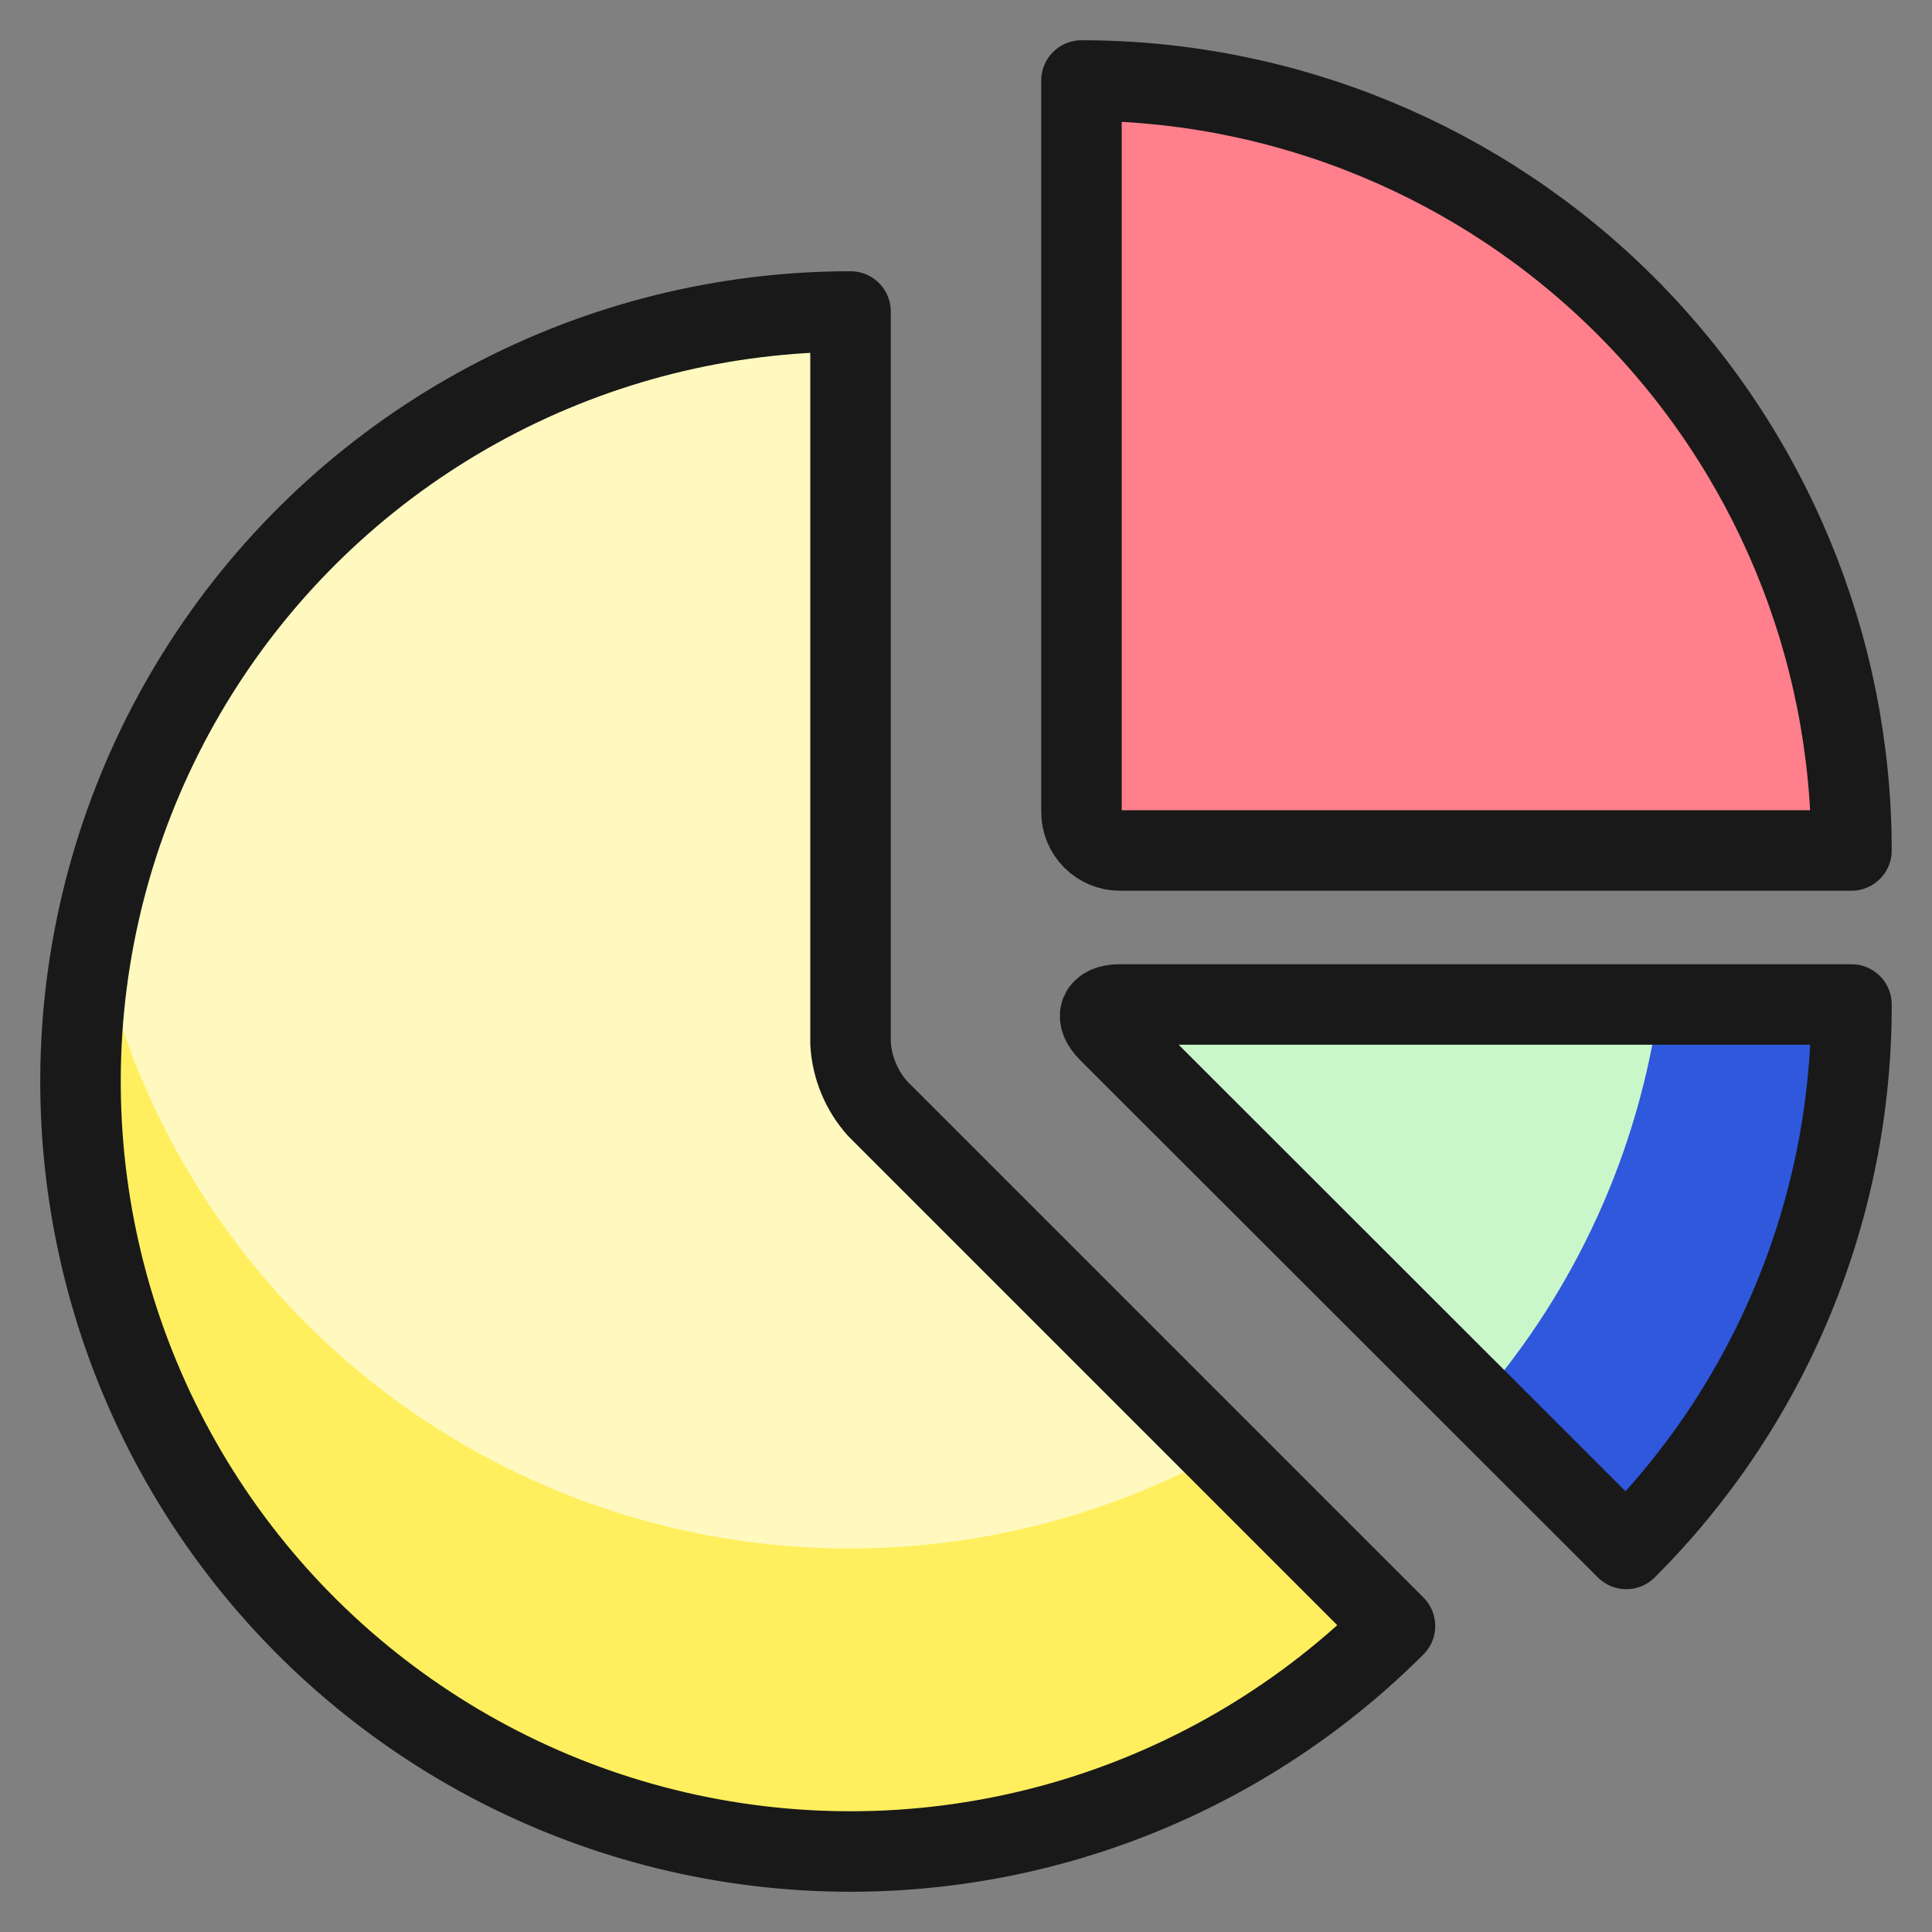
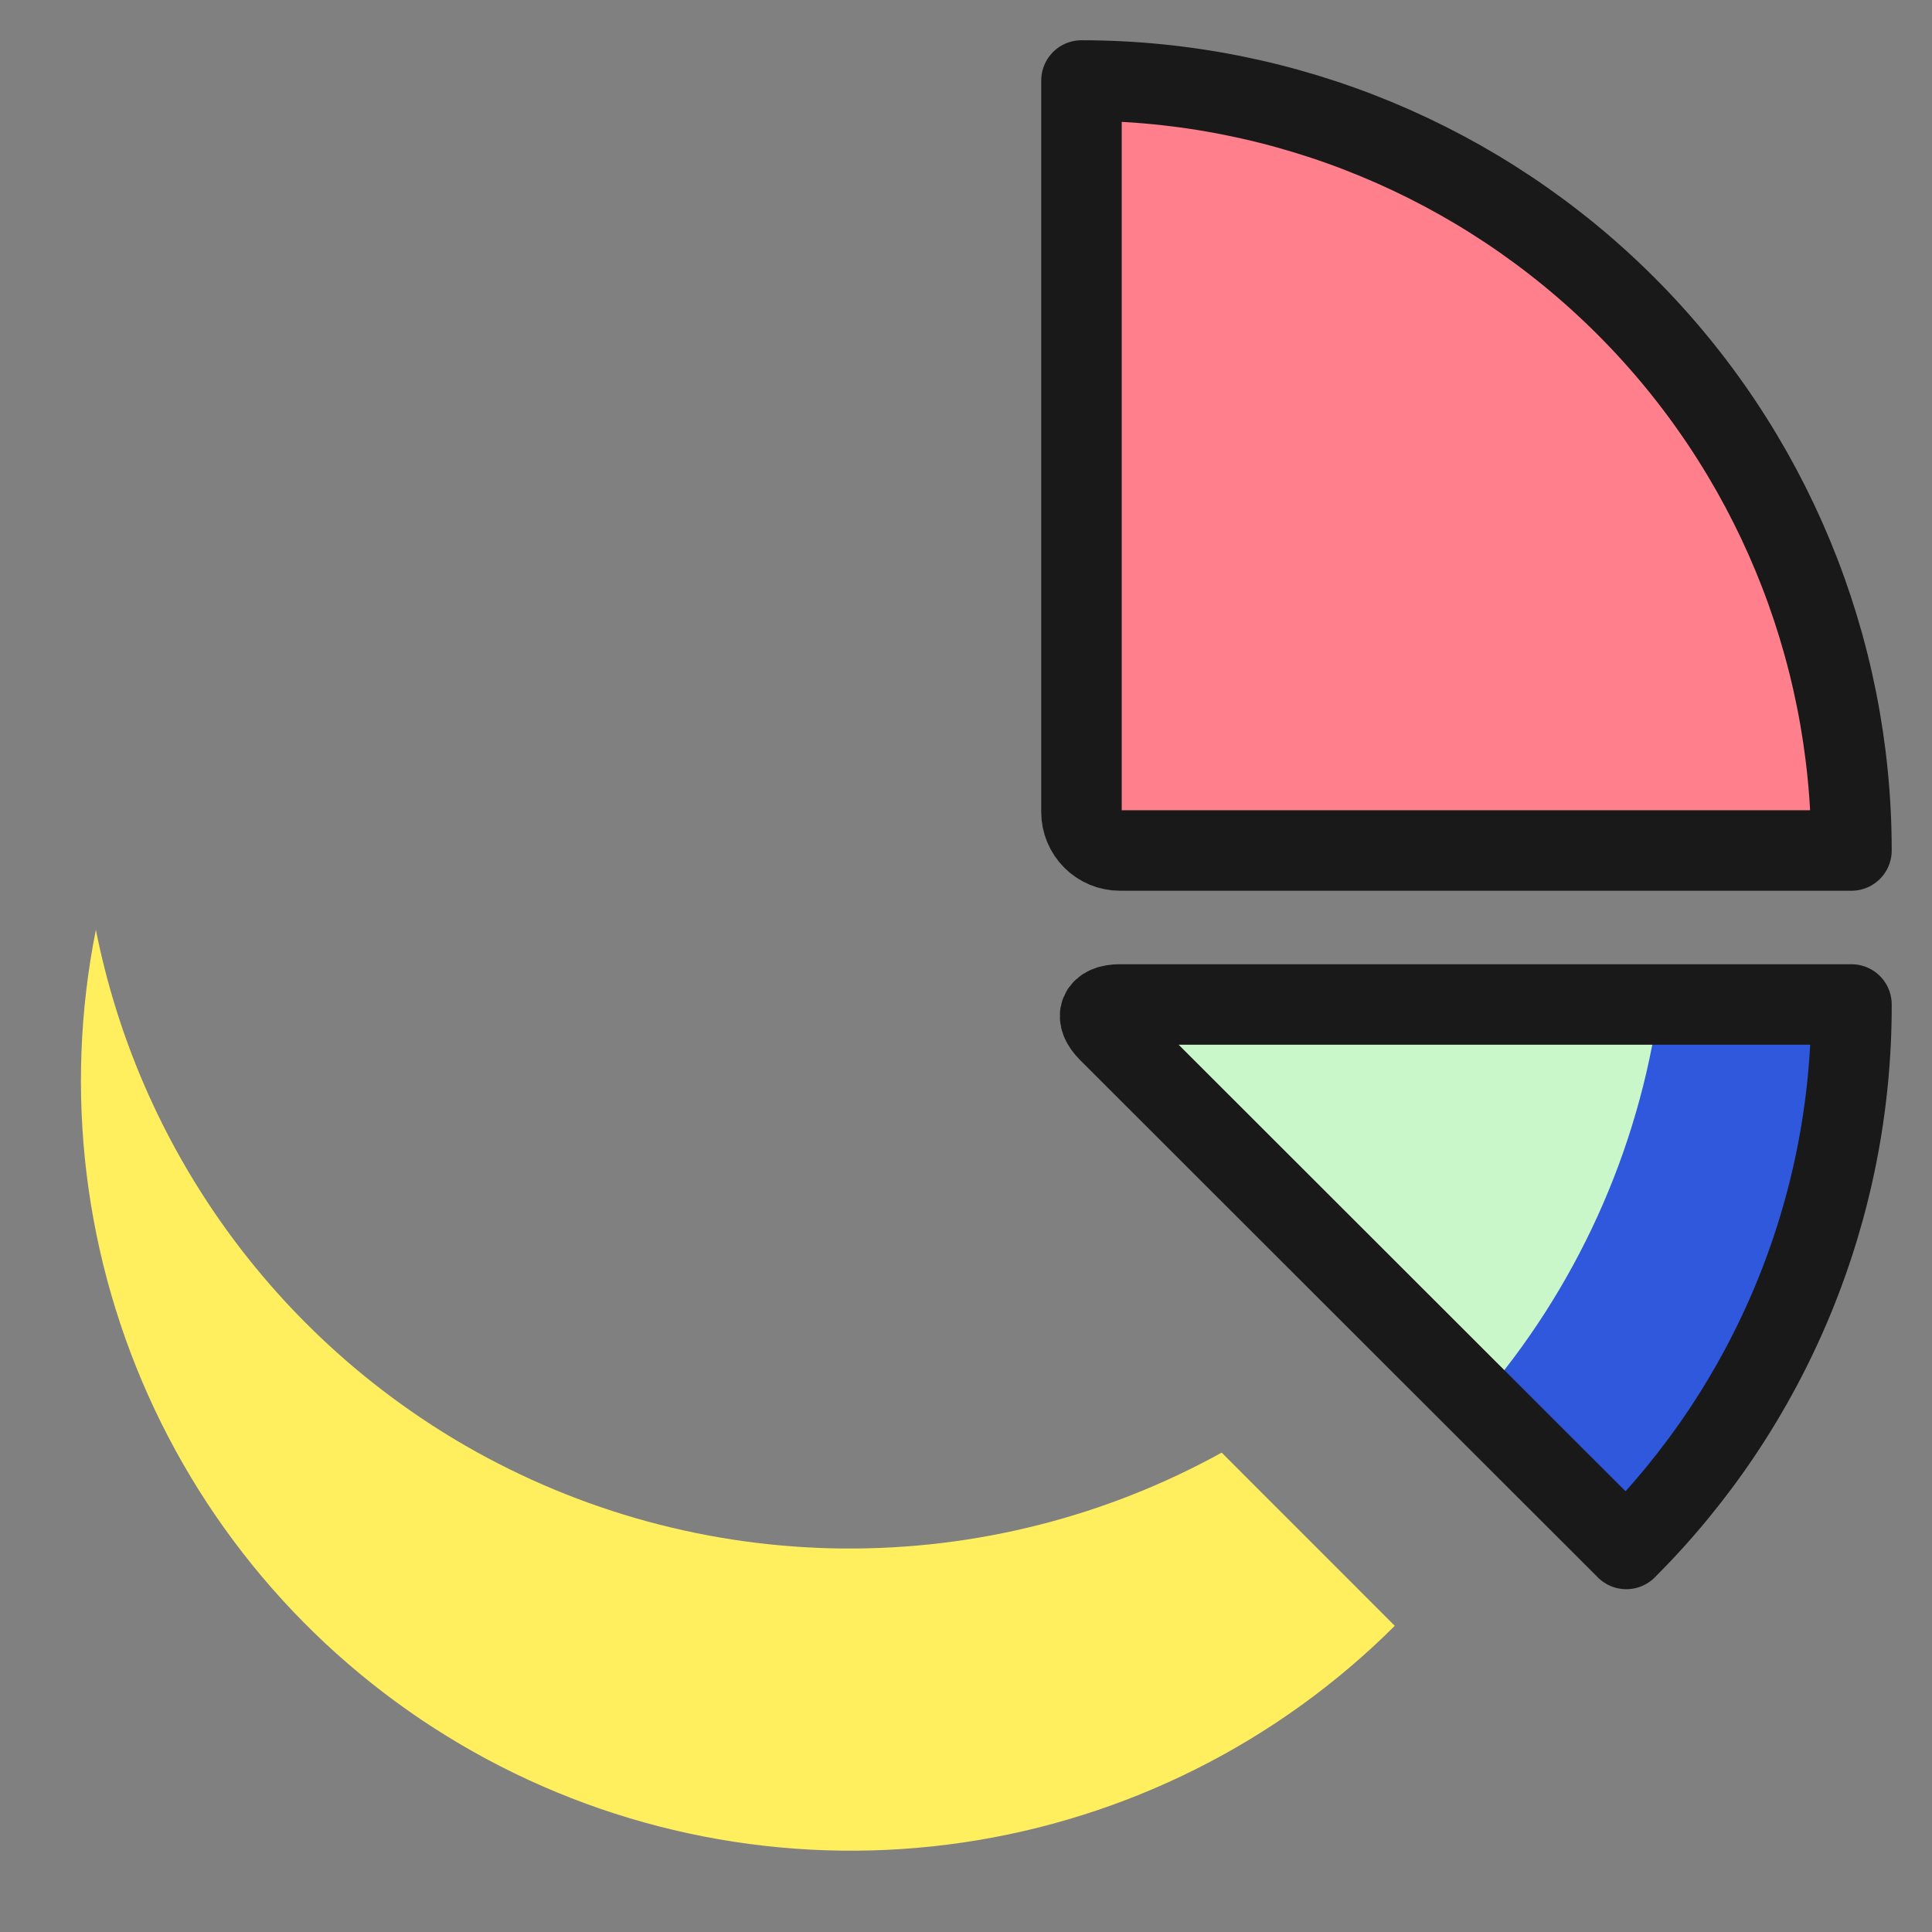
<svg xmlns="http://www.w3.org/2000/svg" width="48" height="48" viewBox="0 0 48 48" fill="none">
  <rect x="0" y="0" width="48" height="48" fill="#808080" stroke="none" />
  <path d="M26.869 20.174C26.869 20.428 26.97 20.671 27.149 20.85C27.328 21.03 27.572 21.13 27.826 21.13H45.999C45.999 16.057 43.984 11.191 40.396 7.603C36.809 4.016 31.943 2 26.869 2V20.174Z" fill="#FF808C" stroke="#191919" stroke-width="2" stroke-linecap="round" stroke-linejoin="round" />
  <path d="M40.405 38.483C42.183 36.709 43.592 34.6 44.552 32.278C45.512 29.957 46.004 27.468 45.999 24.956H27.825C27.299 24.956 27.173 25.261 27.544 25.632L40.405 38.483Z" fill="#C9F7CA" />
  <path d="M41.217 24.956C40.71 28.609 39.152 32.035 36.734 34.818L40.402 38.483C42.18 36.709 43.59 34.6 44.55 32.279C45.511 29.957 46.003 27.469 45.999 24.956H41.217Z" fill="#2F58DD" />
  <path d="M40.405 38.483C42.183 36.709 43.592 34.6 44.552 32.278C45.512 29.957 46.004 27.468 45.999 24.956H27.825C27.299 24.956 27.173 25.261 27.544 25.632L40.405 38.483Z" stroke="#191919" stroke-width="2" stroke-linecap="round" stroke-linejoin="round" />
-   <path d="M21.131 7.739C17.985 7.739 14.887 8.515 12.113 9.998C9.338 11.481 6.972 13.625 5.224 16.241C3.476 18.857 2.401 21.864 2.092 24.994C1.784 28.125 2.252 31.284 3.456 34.19C4.66 37.097 6.562 39.662 8.994 41.658C11.426 43.654 14.313 45.019 17.398 45.633C20.484 46.246 23.673 46.09 26.684 45.176C29.694 44.263 32.433 42.621 34.658 40.397L21.806 27.545C21.402 27.094 21.164 26.518 21.131 25.913V7.739Z" fill="#FFF9BF" />
  <path d="M11.564 35.918C9.21 34.558 7.172 32.711 5.589 30.501C4.005 28.291 2.912 25.768 2.382 23.101C1.577 27.125 2.089 31.301 3.84 35.012C5.591 38.724 8.489 41.774 12.106 43.712C15.723 45.65 19.868 46.374 23.928 45.776C27.988 45.178 31.748 43.291 34.653 40.393L30.352 36.09C27.471 37.682 24.227 38.502 20.936 38.472C17.644 38.442 14.416 37.562 11.564 35.918Z" fill="#FFEF5E" />
-   <path d="M21.131 7.739C17.985 7.739 14.887 8.515 12.113 9.998C9.338 11.481 6.972 13.625 5.224 16.241C3.476 18.857 2.401 21.864 2.092 24.994C1.784 28.125 2.252 31.284 3.456 34.19C4.66 37.097 6.562 39.662 8.994 41.658C11.426 43.654 14.313 45.019 17.398 45.633C20.484 46.246 23.673 46.09 26.684 45.176C29.694 44.263 32.433 42.621 34.658 40.397L21.806 27.545C21.402 27.094 21.164 26.518 21.131 25.913V7.739Z" stroke="#191919" stroke-width="2" stroke-linecap="round" stroke-linejoin="round" />
</svg>